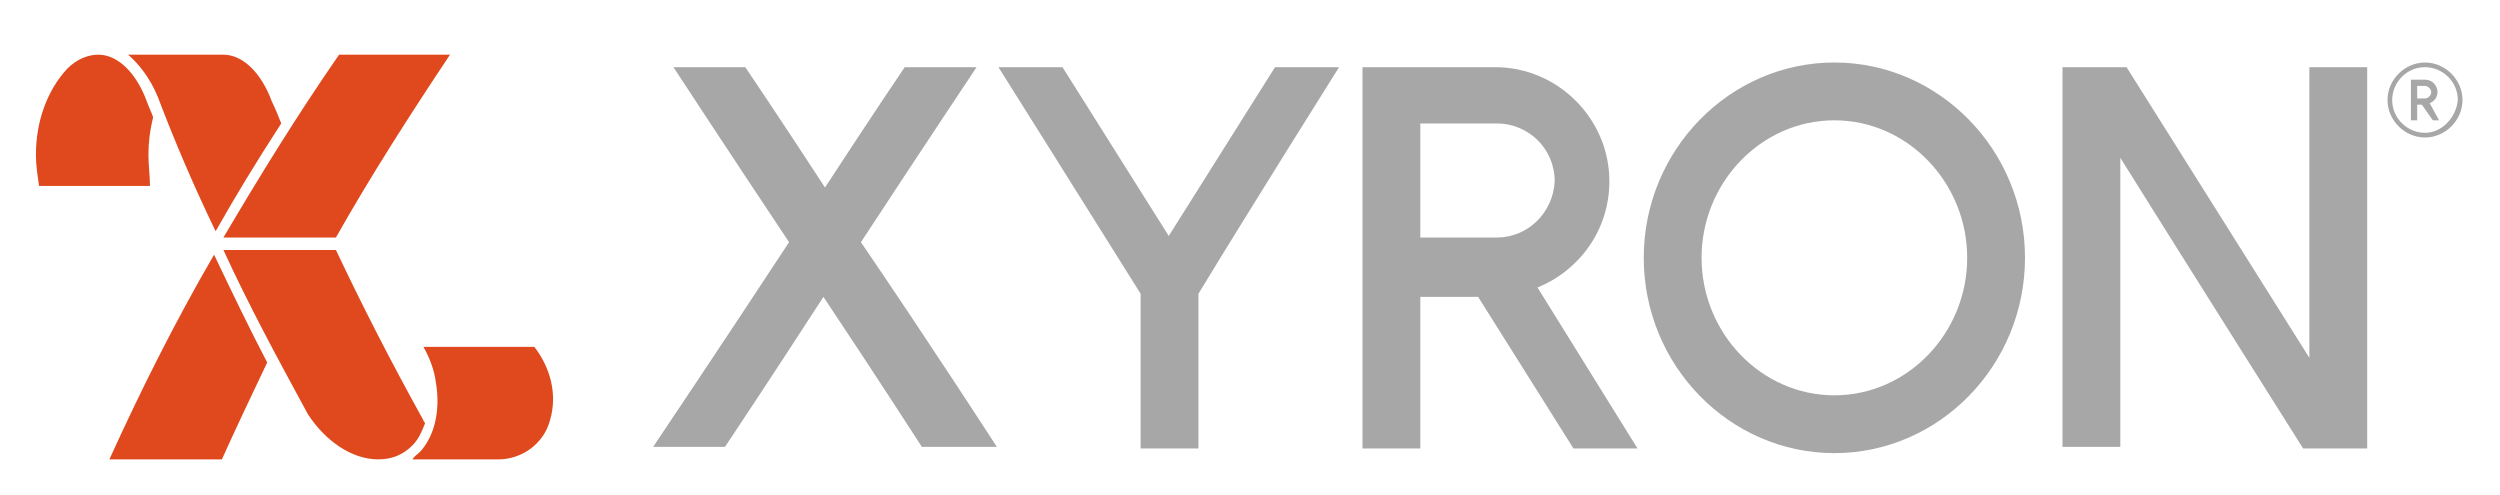
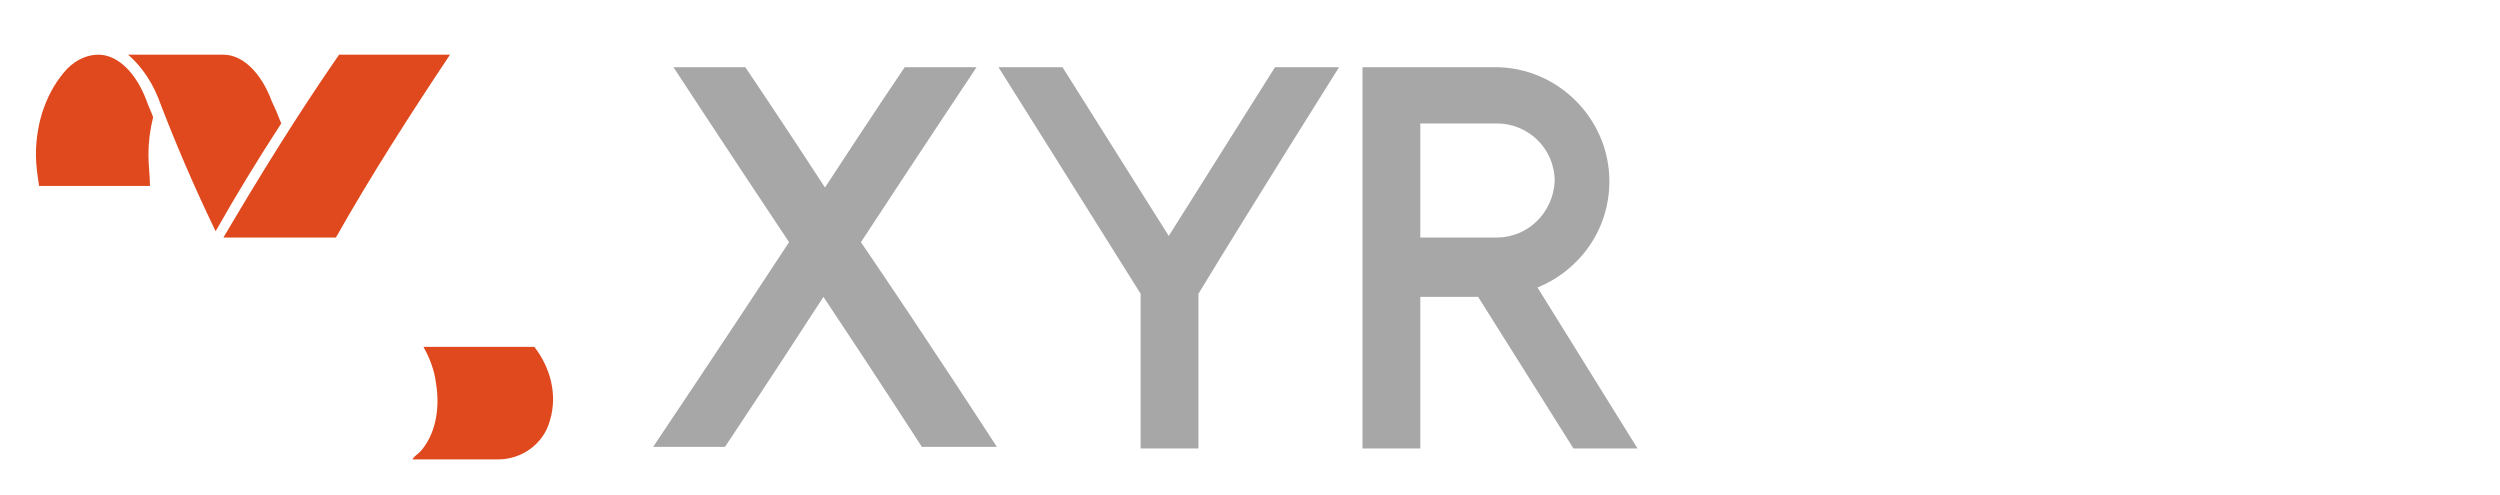
<svg xmlns="http://www.w3.org/2000/svg" version="1.1" id="Layer_1" x="0px" y="0px" width="160px" height="31.7px" viewBox="0 57 160 31.7" enable-background="new 0 57 160 31.7" xml:space="preserve">
-   <path fill="#A7A7A8" d="M117.4,61c-6.7,0-12.2,5.6-12.2,12.5c0,6.9,5.5,12.5,12.2,12.5c6.7,0,12.2-5.6,12.2-12.5  C129.6,66.6,124.1,61,117.4,61z M117.4,82.3c-4.7,0-8.5-4-8.5-8.8s3.8-8.8,8.5-8.8c4.7,0,8.5,4,8.5,8.8S122.1,82.3,117.4,82.3z" />
-   <path fill="#A7A7A8" d="M132,85.6h3.7V67.1c4.5,7.2,11.7,18.6,11.7,18.6h4.1V61.3l-3.7,0v18.6l-11.7-18.6H132V85.6z" />
-   <path fill="#A7A7A8" d="M155.2,61c-1.3,0-2.4,1.1-2.4,2.4c0,1.3,1.1,2.4,2.4,2.4c1.3,0,2.4-1.1,2.4-2.4  C157.6,62.1,156.5,61,155.2,61z M155.2,65.5c-1.1,0-2.1-0.9-2.1-2.1c0-1.1,0.9-2.1,2.1-2.1c1.1,0,2.1,0.9,2.1,2.1  C157.2,64.5,156.3,65.5,155.2,65.5z M155.5,63.6c0.3-0.1,0.5-0.4,0.5-0.7c0-0.4-0.3-0.8-0.8-0.8h-0.9v2.6h0.4v-1h0.3l0.7,1h0.4  L155.5,63.6z M154.7,63.3v-0.8h0.5c0.2,0,0.4,0.2,0.4,0.4c0,0.2-0.2,0.4-0.4,0.4H154.7z" />
  <path fill="#A7A7A8" d="M98.4,75.4c2.7-1.1,4.6-3.7,4.6-6.8c0-4-3.3-7.3-7.3-7.3l-8.5,0v24.4h3.7v-9.7h3.7l6.1,9.7h4.1L98.4,75.4z   M95.8,72.2h-4.9v-7.3h4.9c2,0,3.7,1.6,3.7,3.7C99.4,70.6,97.8,72.2,95.8,72.2z" />
  <path fill="#A7A7A8" d="M85.7,61.3h-4.1l-6.8,10.8l-6.8-10.8h-4.1c0,0,5.6,8.9,9.1,14.5v9.9h3.7v-9.9C80.1,70.2,85.7,61.3,85.7,61.3  z" />
  <path fill="#A7A7A8" d="M63.8,85.6c0,0-4.4-6.8-8.7-13.1c3.8-5.8,7.4-11.2,7.4-11.2h-4.6c0,0-2.3,3.4-5.1,7.7  c-2.8-4.3-5.1-7.7-5.1-7.7h-4.6c0,0,3.6,5.5,7.4,11.2c-4.2,6.4-8.7,13.1-8.7,13.1h4.6c0,0,3-4.5,6.3-9.6c3.4,5.1,6.3,9.6,6.3,9.6  H63.8z" />
  <g>
    <path fill="#E0481D" d="M9.5,66.9c0-0.8,0.1-1.6,0.3-2.4c-0.1-0.3-0.3-0.7-0.4-1c-0.7-1.9-1.9-3-3.1-3c-0.7,0-1.4,0.3-2,0.9   c-1.3,1.4-2,3.4-2,5.5c0,0.7,0.1,1.3,0.2,2h7.1C9.6,68.3,9.5,67.6,9.5,66.9z" />
    <path fill="#E0481D" d="M18,64.9c-0.2-0.5-0.4-1-0.6-1.4c-0.7-1.9-1.9-3-3.1-3H8.2c0.7,0.6,1.4,1.5,1.9,2.7   c1.1,2.9,2.3,5.7,3.7,8.6C15.1,69.5,16.5,67.2,18,64.9z" />
    <path fill="#E0481D" d="M21.5,72.2c2.2-3.9,4.7-7.8,7.3-11.7h-7.1c-2.7,3.9-5.1,7.8-7.4,11.7H21.5z" />
-     <path fill="#E0481D" d="M13.7,73.3C11.2,77.6,9,82,7,86.4h7.2c0.9-2,1.9-4.1,2.9-6.2C15.9,77.9,14.8,75.6,13.7,73.3z" />
-     <path fill="#E0481D" d="M24.2,86.4C24.2,86.4,24.2,86.4,24.2,86.4L24.2,86.4L24.2,86.4c0.9,0,1.6-0.3,2.2-0.9   c0.4-0.4,0.6-0.9,0.8-1.4c0-0.1-0.1-0.1-0.1-0.2c-2-3.6-3.9-7.3-5.6-10.9h-7.2c1.6,3.5,3.5,7,5.4,10.5   C20.8,85.2,22.5,86.4,24.2,86.4L24.2,86.4z" />
    <path fill="#E0481D" d="M27.1,79.2c0.4,0.7,0.7,1.5,0.8,2.3c0.3,1.8-0.1,3.4-1,4.4c-0.2,0.2-0.4,0.3-0.5,0.5l5.5,0   c1.5,0,2.9-1,3.3-2.5l0,0c0.5-1.7,0-3.4-1-4.7L27.1,79.2z" />
  </g>
</svg>